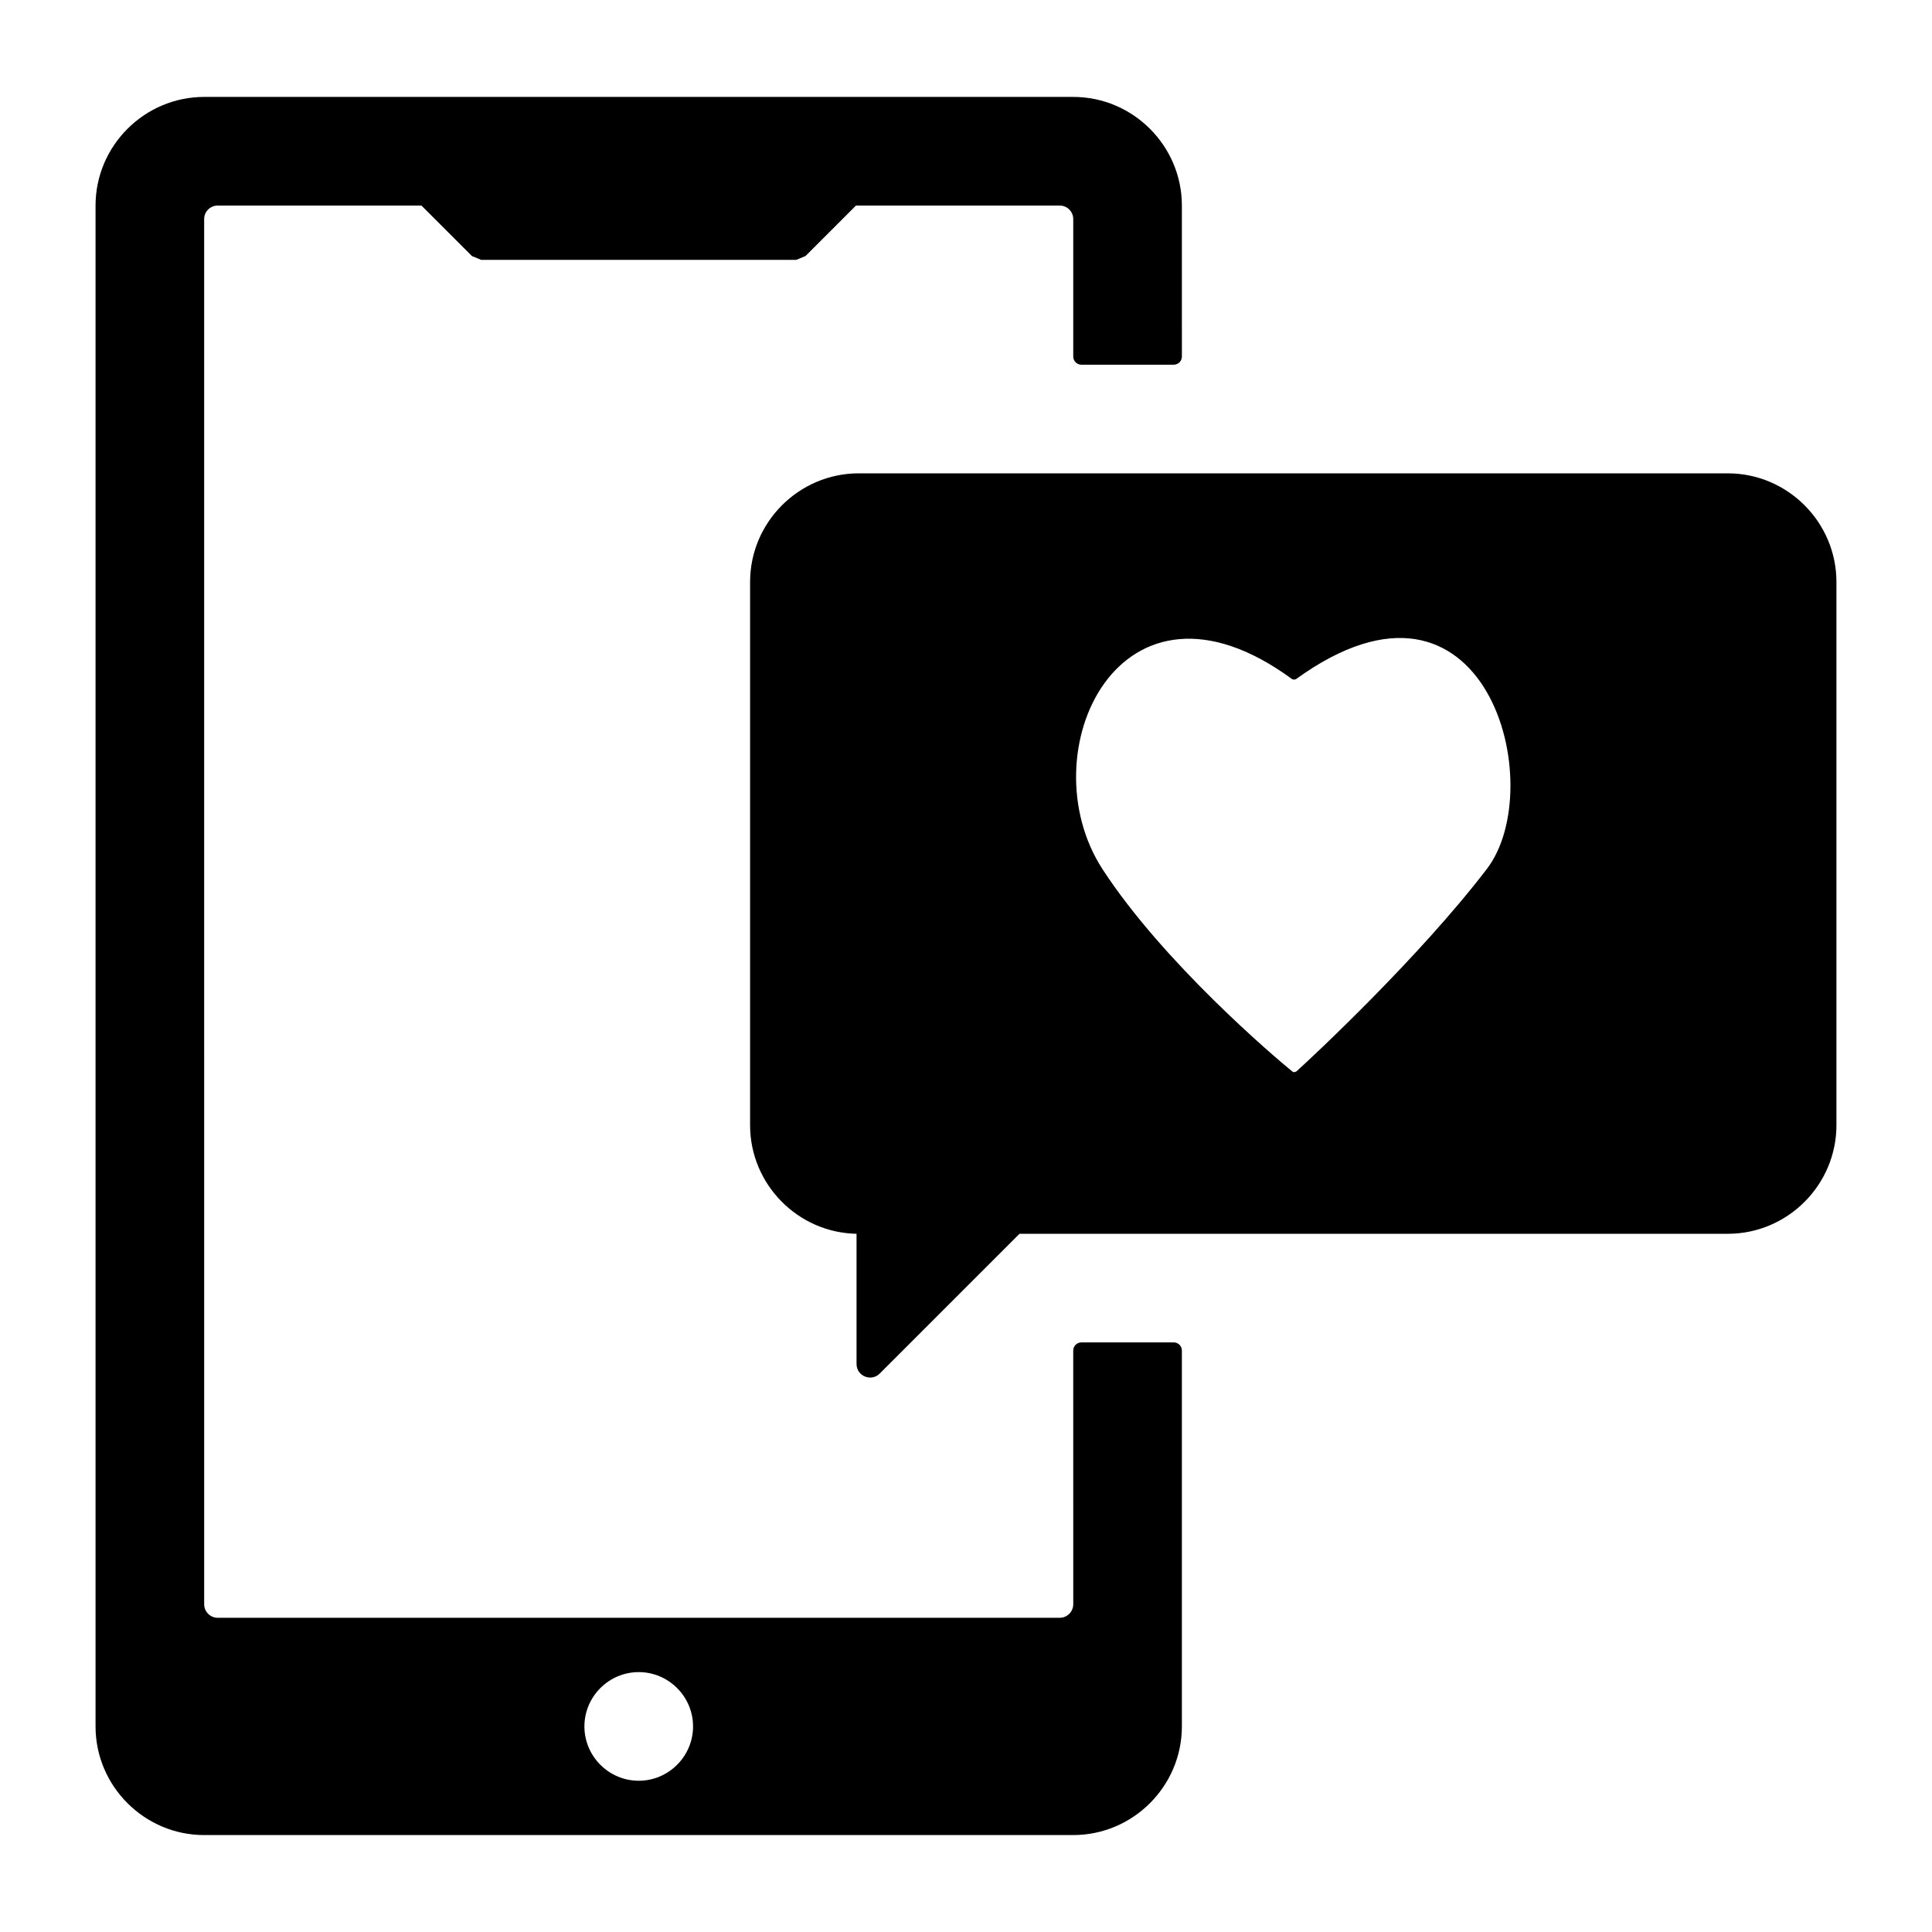
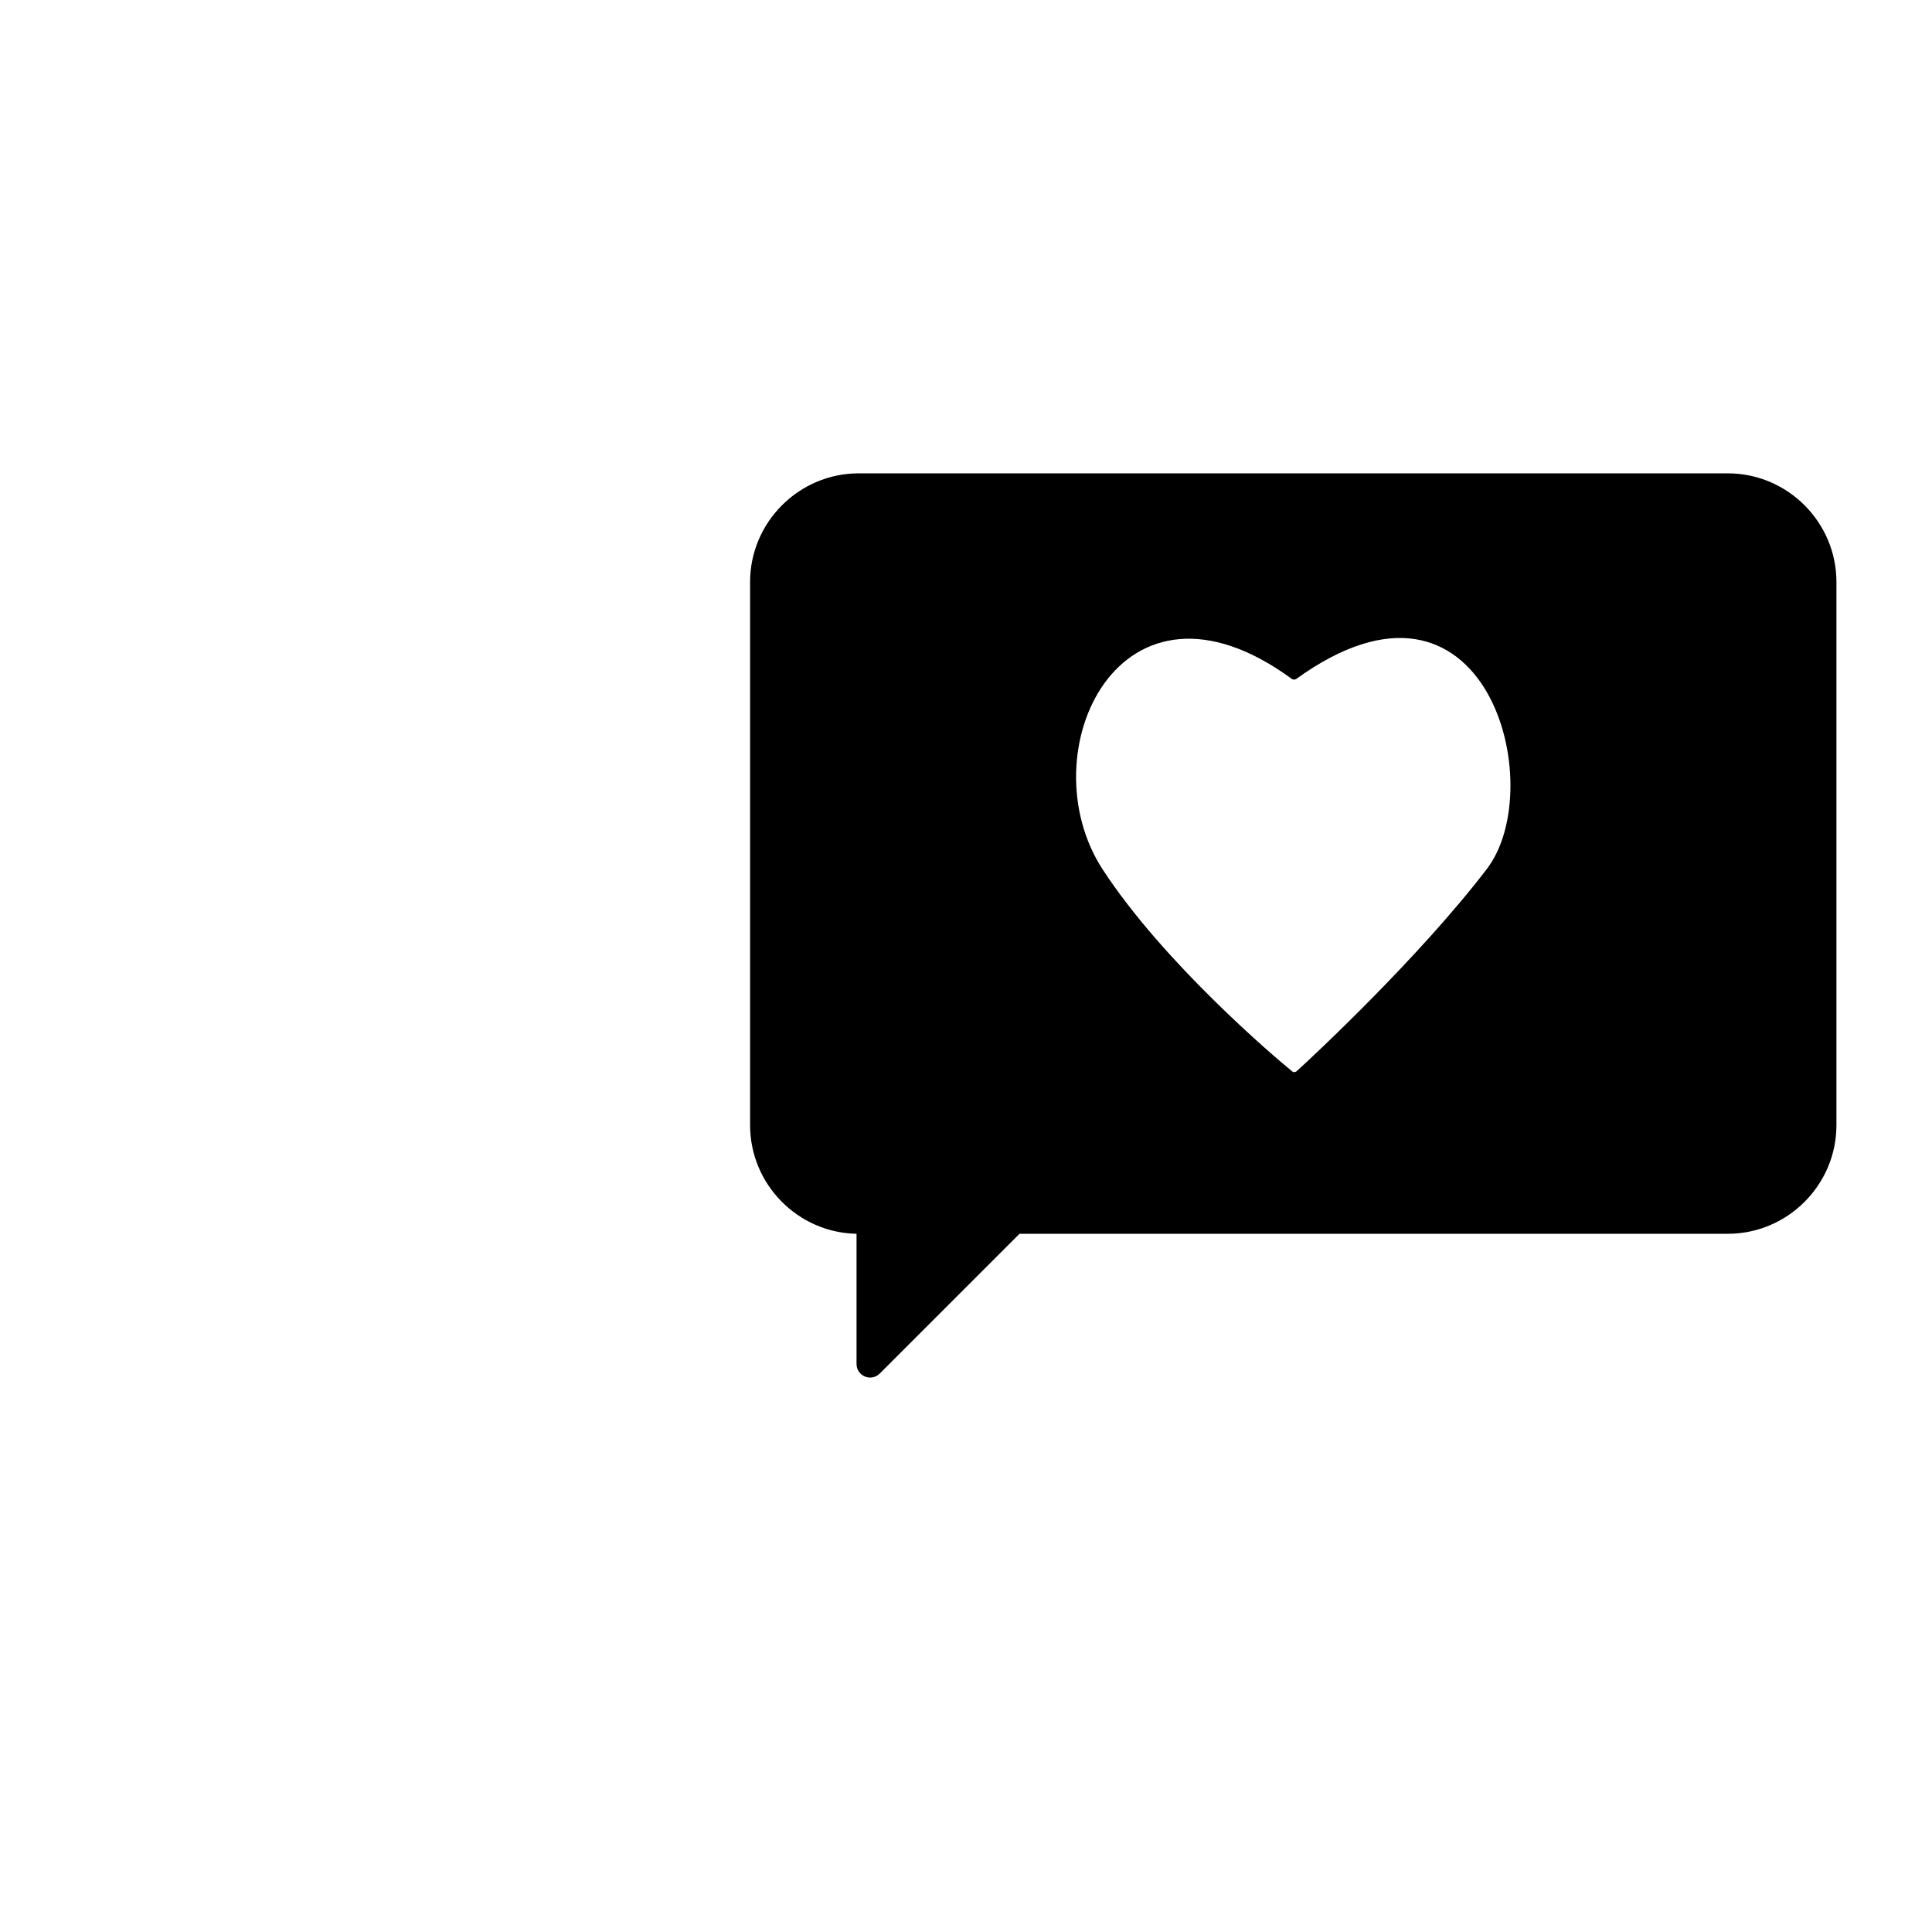
<svg xmlns="http://www.w3.org/2000/svg" fill="#000000" width="800px" height="800px" version="1.1" viewBox="144 144 512 512">
  <g>
-     <path d="m198.11 630.31h230.31c15.836 0 28.789-12.953 28.789-28.789v-99.609c0-1.191-0.965-2.16-2.16-2.16h-24.473c-1.191 0-2.16 0.969-2.16 2.16l0.008 67.219c0 1.988-1.609 3.598-3.598 3.598h-223.12c-1.988 0-3.598-1.609-3.598-3.598l-0.004-367.06c0-1.988 1.609-3.598 3.598-3.598h53.98l13.379 13.379c0.73 0.301 1.727 0.711 2.457 1.016h83.488c0.73-0.301 1.727-0.715 2.457-1.016l13.379-13.379h53.98c1.988 0 3.598 1.609 3.598 3.598v36.418c0 1.191 0.965 2.16 2.16 2.16h24.473c1.191 0 2.16-0.965 2.16-2.16l-0.004-40.016c0-15.832-12.953-28.789-28.789-28.789h-230.31c-15.832 0-28.789 12.957-28.789 28.789v403.05c-0.004 15.832 12.953 28.789 28.785 28.789zm115.16-43.184c7.918 0 14.395 6.477 14.395 14.395 0 7.918-6.477 14.395-14.395 14.395s-14.395-6.477-14.395-14.395c0-7.918 6.481-14.395 14.395-14.395z" />
    <path d="m601.88 269.44h-230.31c-15.832 0-28.789 12.957-28.789 28.789v143.95c0 15.691 12.668 28.5 28.211 28.789v34.496c0 3.207 3.875 4.812 6.144 2.543l37.039-37.039h187.71c15.836 0 28.789-12.953 28.789-28.789v-143.95c0-15.836-12.957-28.789-28.789-28.789zm-63.914 104.93c-17.848 23.32-46.062 49.66-50.383 53.547-0.434 0.289-0.863 0.289-1.152 0-4.606-3.742-34.113-28.789-50.238-53.547-20.008-30.805 4.606-83.922 50.238-50.383 0.289 0.145 0.719 0.145 1.008 0 50.527-36.559 67.371 28.648 50.527 50.383z" />
  </g>
</svg>